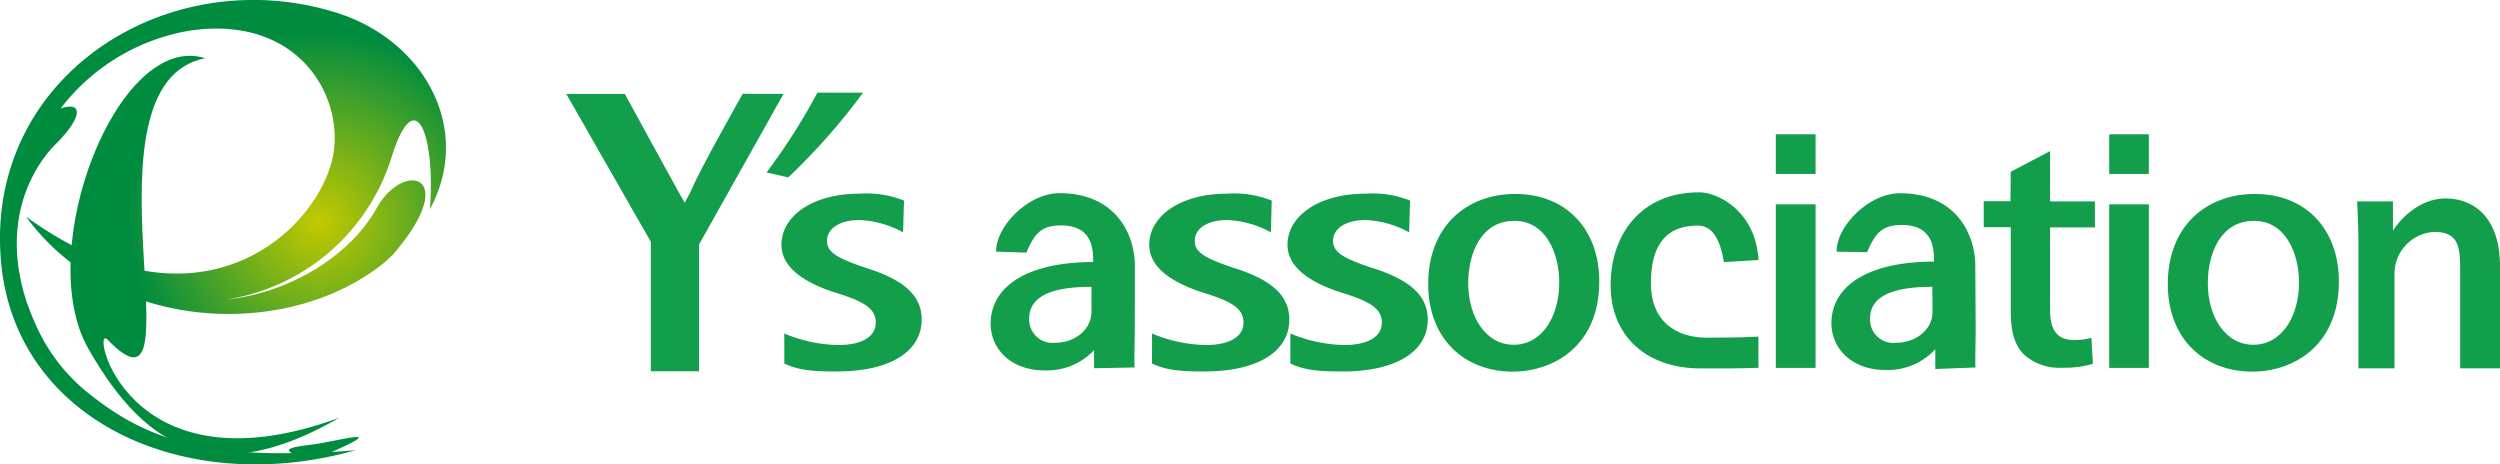
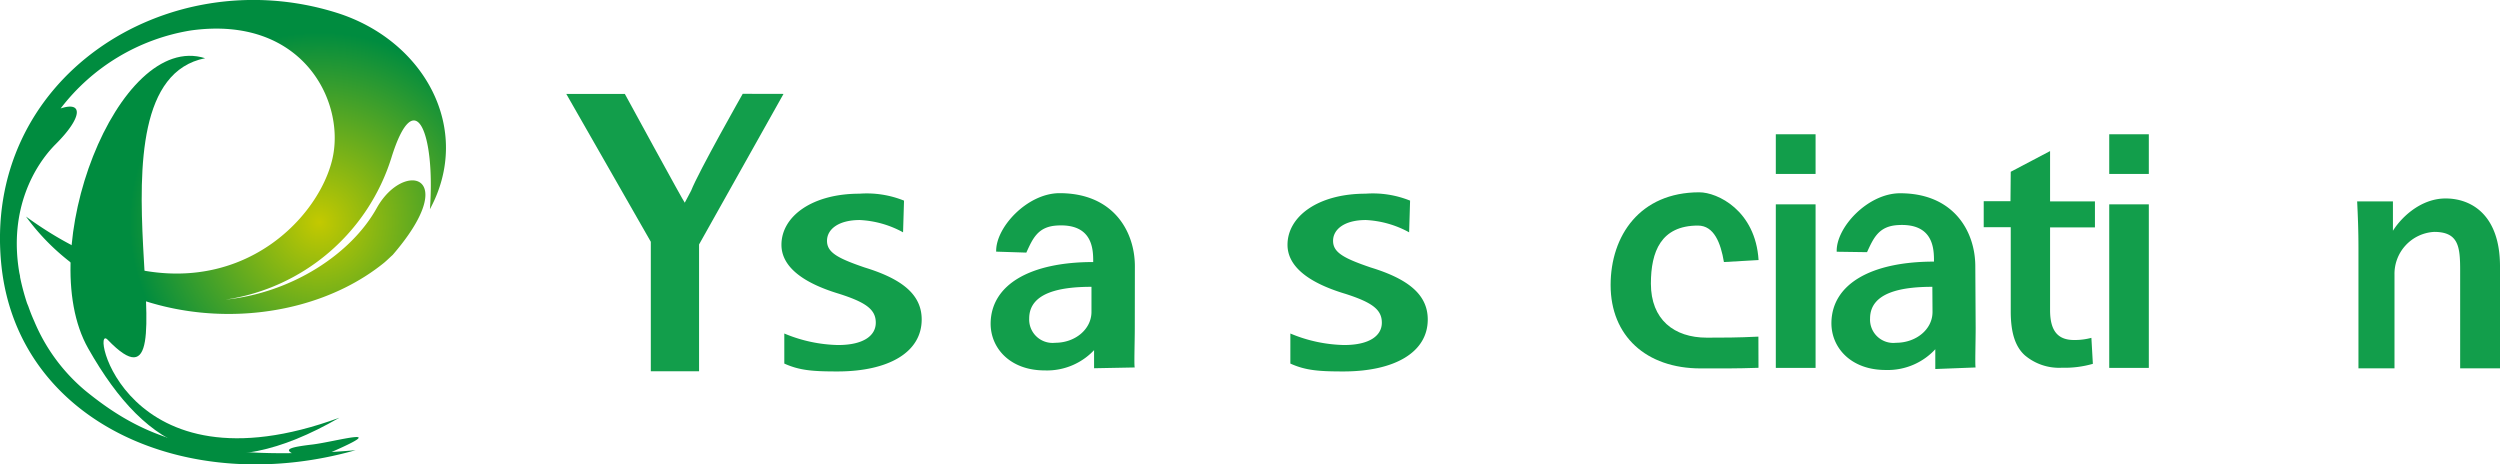
<svg xmlns="http://www.w3.org/2000/svg" xmlns:xlink="http://www.w3.org/1999/xlink" viewBox="0 0 288.6 53.62">
  <defs>
    <style>.a{fill:url(#a);}.b{fill:url(#b);}.c{fill:#129e4b;}</style>
    <radialGradient id="a" cx="36.85" cy="25.64" r="21.9" gradientUnits="userSpaceOnUse">
      <stop offset="0" stop-color="#c3c900" />
      <stop offset="1" stop-color="#008c3f" />
    </radialGradient>
    <radialGradient id="b" cx="36.85" cy="25.64" r="21.9" xlink:href="#a" />
  </defs>
  <title>logo</title>
  <path class="a" d="M23.68,6.72c-10.08-3.2-19.91,22.2-13.5,33.5,6.87,12.13,15.12,16,29,8-24.88,9.13-28.83-11.16-26.75-9C23.51,50.72,8.51,9.72,23.68,6.72Z" />
  <path class="b" d="M38.85,1.47C19.19-4.69-2.2,9.1.18,30.81c2,18,21.5,26.66,40.87,21.16-1,.09-1.87.15-2.77.21,7-3.06.42-1.19-2.18-.87-2.37.28-3.3.51-2.41,1-12.25.18-18.12-2.55-23.84-7.21a21,21,0,0,1-5.89-8c-.07-.16-.14-.31-.2-.46-.18-.42-.34-.85-.49-1.28L3.12,35a27.56,27.56,0,0,1-.73-2.66L2.32,32c0-.19-.07-.39-.1-.58C1,24.14,4,19.07,6.43,16.64c3.07-3.06,3.22-5,.57-4.12a23.71,23.71,0,0,1,15-9c13-1.83,18,8.34,16.33,15C36.2,27.07,22.68,39.31,3,25c9.83,13.5,30.28,14.28,41.33,5.34.36-.3.66-.61,1-.91,8-9.28,1.29-11-1.83-5.43-2.94,5.31-9.79,9.8-17.46,10.59A23.73,23.73,0,0,0,45.18,18.22c2.72-8.77,5.09-2.84,4.45,5.93C54.63,14.92,49,4.65,38.85,1.47Z" />
  <path class="c" d="M90.45,10.84,80.7,28.22V42.86H75.13V27.91L65.37,10.84h6.76S79,23.45,79.05,23.4L79.79,22c.83-2.14,5.95-11.17,5.95-11.17Z" />
-   <path class="c" d="M88.49,19.91a70.69,70.69,0,0,0,5.87-9.21h5.27A74.35,74.35,0,0,1,91,20.48Z" />
  <path class="c" d="M104.25,26.82a11.5,11.5,0,0,0-5-1.42c-2.46,0-3.78,1.07-3.78,2.4s1.19,2,4.35,3.08c4.31,1.32,6.58,3.12,6.58,6,0,3.8-3.83,6-9.74,6-2.86,0-4.37-.12-6.12-.91V38.5a16.89,16.89,0,0,0,6.21,1.33c2.93,0,4.35-1.08,4.35-2.58s-1.09-2.33-4.22-3.33c-4.63-1.39-6.67-3.37-6.67-5.66,0-3.29,3.55-5.9,9-5.9a11.54,11.54,0,0,1,5.15.8Z" />
-   <path class="c" d="M146.71,26.82a11.41,11.41,0,0,0-5-1.42c-2.47,0-3.79,1.07-3.79,2.4s1.18,2,4.36,3.08c4.3,1.32,6.56,3.12,6.56,6,0,3.8-3.82,6-9.74,6-2.84,0-4.36-.12-6.11-.91V38.5a16.88,16.88,0,0,0,6.2,1.33c2.94,0,4.36-1.08,4.36-2.58s-1.09-2.33-4.21-3.33c-4.64-1.39-6.67-3.37-6.67-5.66,0-3.29,3.54-5.9,9-5.9a11.52,11.52,0,0,1,5.14.8Z" />
  <path class="c" d="M162.67,26.82a11.5,11.5,0,0,0-5-1.42c-2.46,0-3.78,1.07-3.78,2.4s1.18,2,4.35,3.08c4.31,1.32,6.58,3.12,6.58,6,0,3.8-3.83,6-9.75,6-2.85,0-4.36-.12-6.11-.91V38.5a16.88,16.88,0,0,0,6.2,1.33c2.94,0,4.36-1.08,4.36-2.58s-1.09-2.33-4.21-3.33c-4.64-1.39-6.68-3.37-6.68-5.66,0-3.29,3.55-5.9,9-5.9a11.54,11.54,0,0,1,5.15.8Z" />
-   <path class="c" d="M184.62,32.5c0,7.35-5.19,10.4-10,10.4-5.53,0-9.75-3.76-9.75-10.11,0-6.65,4.41-10.4,10.06-10.4C180.79,22.39,184.62,26.46,184.62,32.5Zm-9.83-7c-3.83,0-5.3,3.78-5.3,7.19,0,3.85,2,7.11,5.26,7.11S180,36.53,180,32.61C180,29.36,178.54,25.49,174.79,25.49Z" />
-   <path class="c" d="M270,32.5c0,7.35-5.19,10.4-10,10.4-5.54,0-9.75-3.76-9.75-10.11,0-6.65,4.4-10.4,10.06-10.4C266.18,22.39,270,26.46,270,32.5Zm-9.83-7c-3.83,0-5.3,3.78-5.3,7.19,0,3.85,2,7.11,5.26,7.11s5.27-3.26,5.27-7.18C265.4,29.36,263.93,25.49,260.17,25.49Z" />
  <path class="c" d="M203,42.46c-2.72.09-4.15.07-6.68.07-6.28,0-10.39-3.74-10.39-9.62,0-5.71,3.39-10.71,10.24-10.71,2.09,0,6.48,2.09,6.84,7.82l-4,.23c-.37-2.22-1.15-4.21-3-4.21-4.26,0-5.43,3-5.43,6.7,0,4.14,2.66,6.24,6.46,6.24,1.81,0,3.51,0,5.95-.12Z" />
  <path class="c" d="M209.59,42.47H205V23.59h4.59Z" />
  <path class="c" d="M209.59,20.08H205V15.5h4.59Z" />
  <path class="c" d="M248.06,42.47h-4.57V23.59h4.57Z" />
  <path class="c" d="M248.06,20.08h-4.57V15.5h4.57Z" />
  <path class="c" d="M131,37.85c0,1.61-.1,4.52,0,4.57l-4.7.09,0-2.32.21,0a7.47,7.47,0,0,1-5.92,2.57c-4,0-6.29-2.6-6.23-5.51.1-4.41,4.58-7,11.84-7,0-1.4,0-4.51-4.27-4.21-2.12.16-2.71,1.49-3.45,3.12L115,29.05c-.09-2.78,3.59-6.75,7.32-6.75,6.23,0,8.69,4.44,8.69,8.44Zm-5-4.74c-3.34,0-7.19.55-7.19,3.66a2.7,2.7,0,0,0,3,2.8C124.13,39.57,126,38,126,36Z" />
  <path class="c" d="M228.07,37.85c0,1.61-.09,4.52,0,4.57l-4.66.18,0-2.31.16-.15a7.47,7.47,0,0,1-5.91,2.57c-4,0-6.3-2.6-6.24-5.51.09-4.41,4.58-7,11.84-7,0-1.4,0-4.51-4.26-4.21-2.13.16-2.72,1.49-3.47,3.12l-3.5-.05c-.1-2.78,3.58-6.75,7.32-6.75,6.22,0,8.68,4.44,8.68,8.44Zm-5-4.74c-3.33,0-7.19.55-7.19,3.66a2.69,2.69,0,0,0,3,2.8c2.3,0,4.21-1.53,4.21-3.56Z" />
  <path class="c" d="M232.12,19.83l4.54-2.39v5.81h5.18v3h-5.18v9.54c0,2.33.83,3.46,2.77,3.46a7.43,7.43,0,0,0,2-.25L241.6,42a11.67,11.67,0,0,1-3.56.45,6.12,6.12,0,0,1-4.3-1.44c-1.1-1-1.62-2.6-1.62-5.07V26.23H229v-3h3.09Z" />
  <path class="c" d="M288.6,42.52H284V31.22c0-2.72-.17-4.45-3-4.45a4.85,4.85,0,0,0-4.58,4.93V42.52h-4.16V28.67c0-2.13-.07-3.77-.15-5.42h4.13l0,3.66h-.16c.92-1.64,3.26-4,6.24-4s6.28,1.9,6.28,7.84Z" />
</svg>